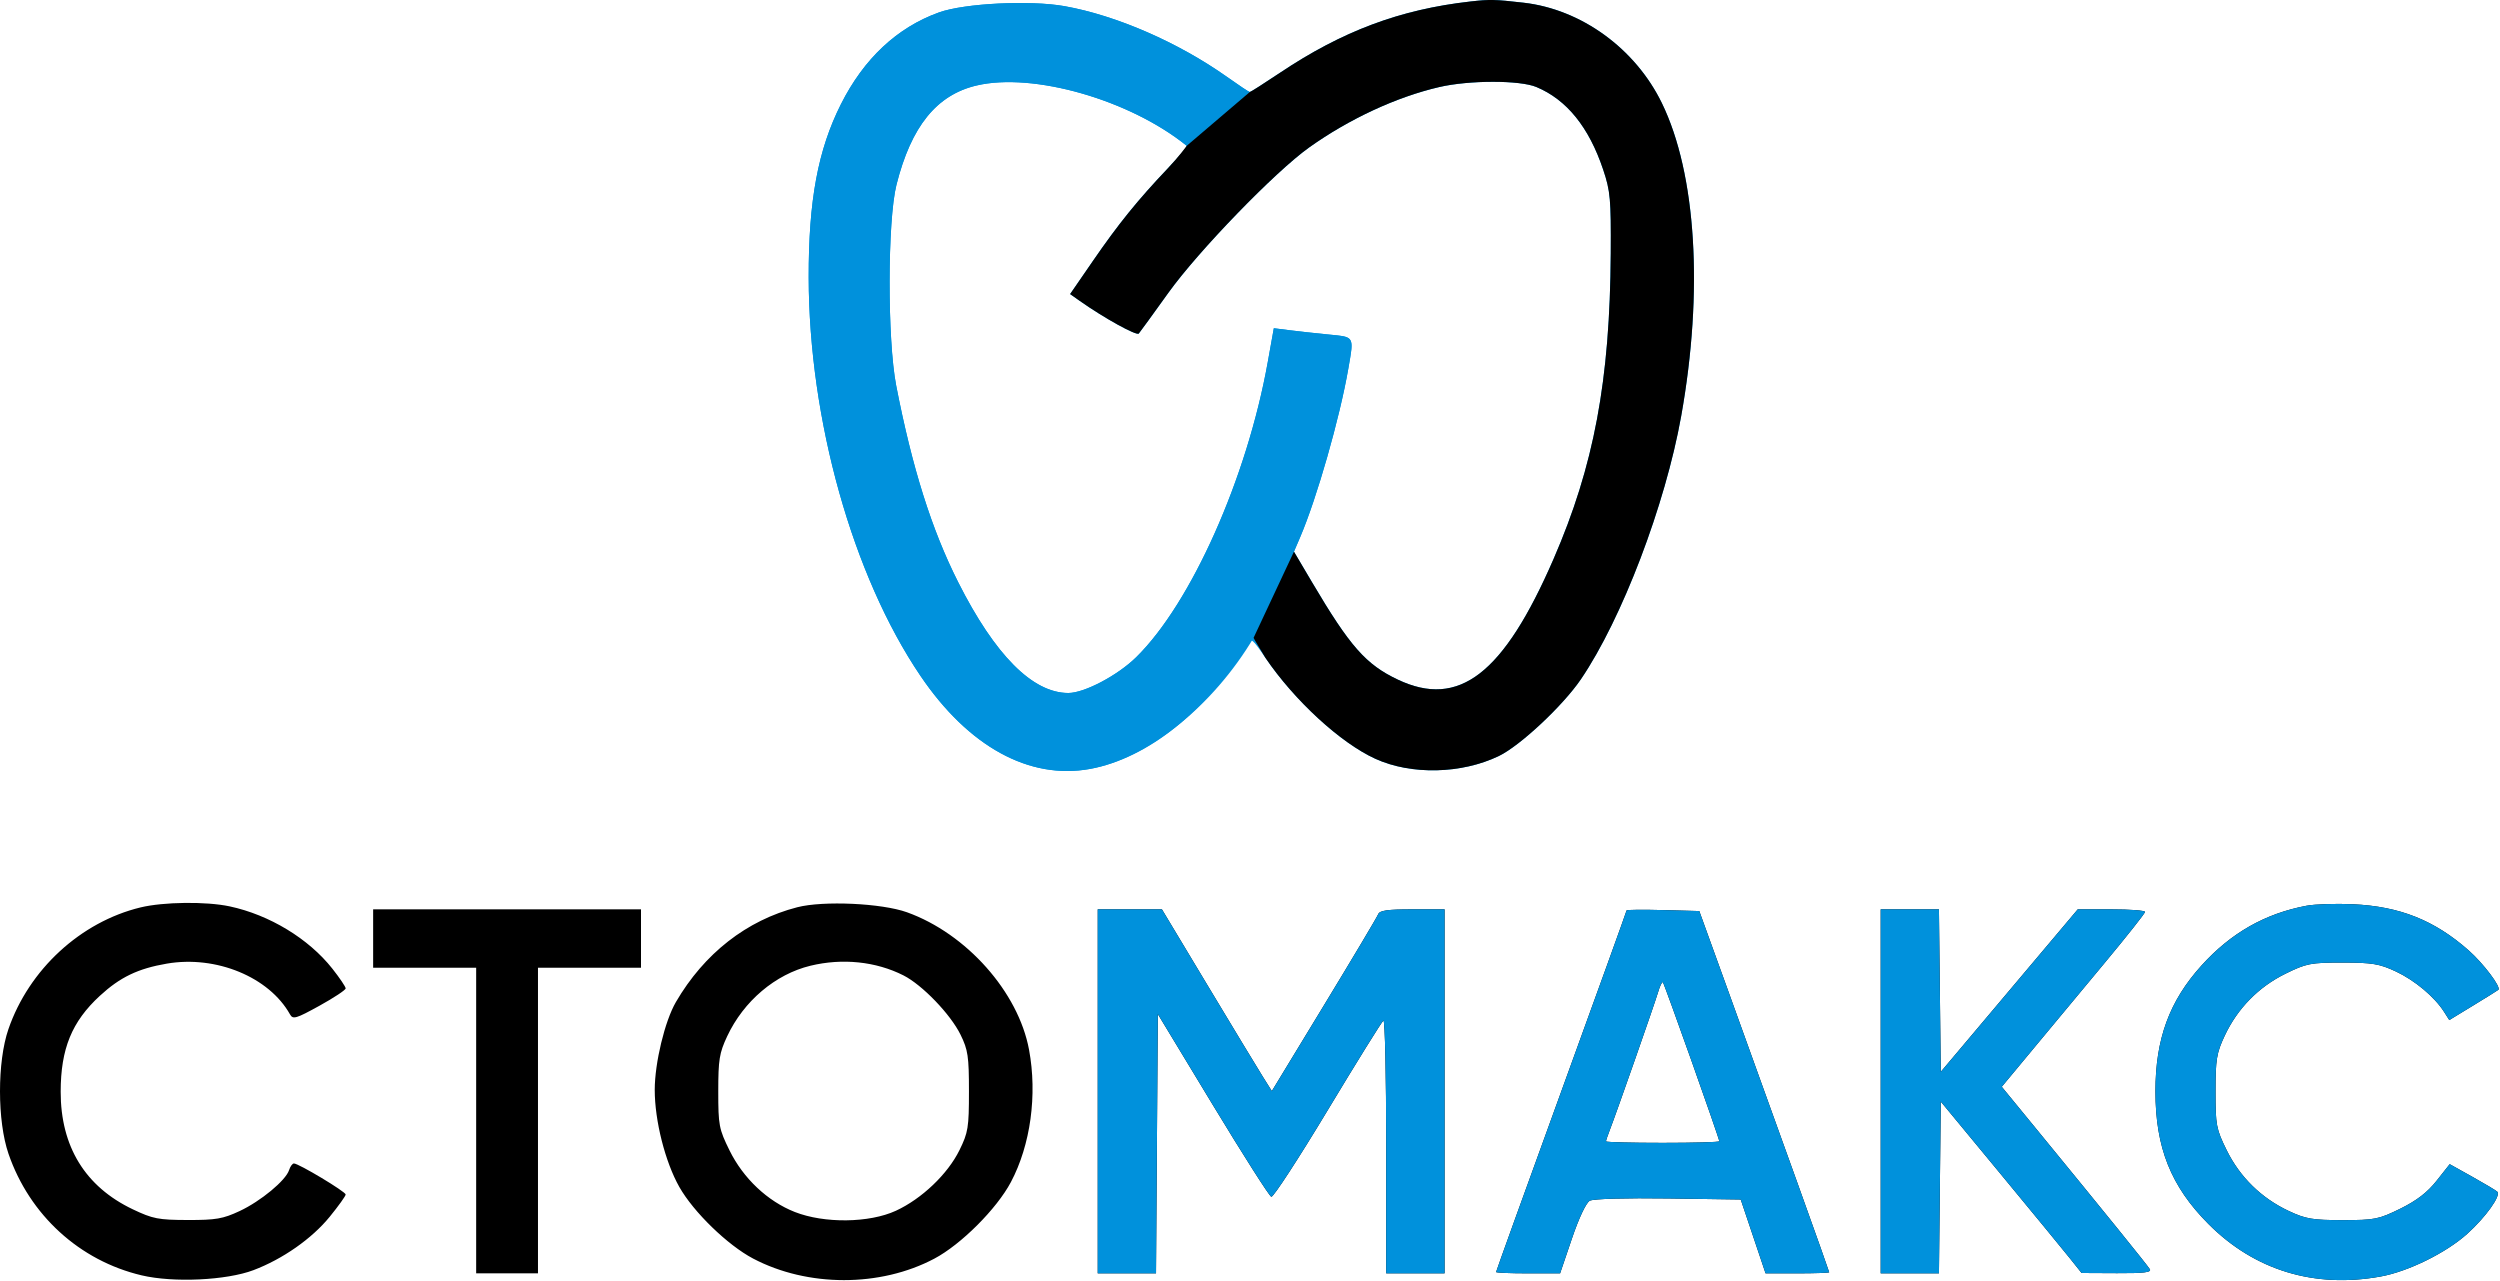
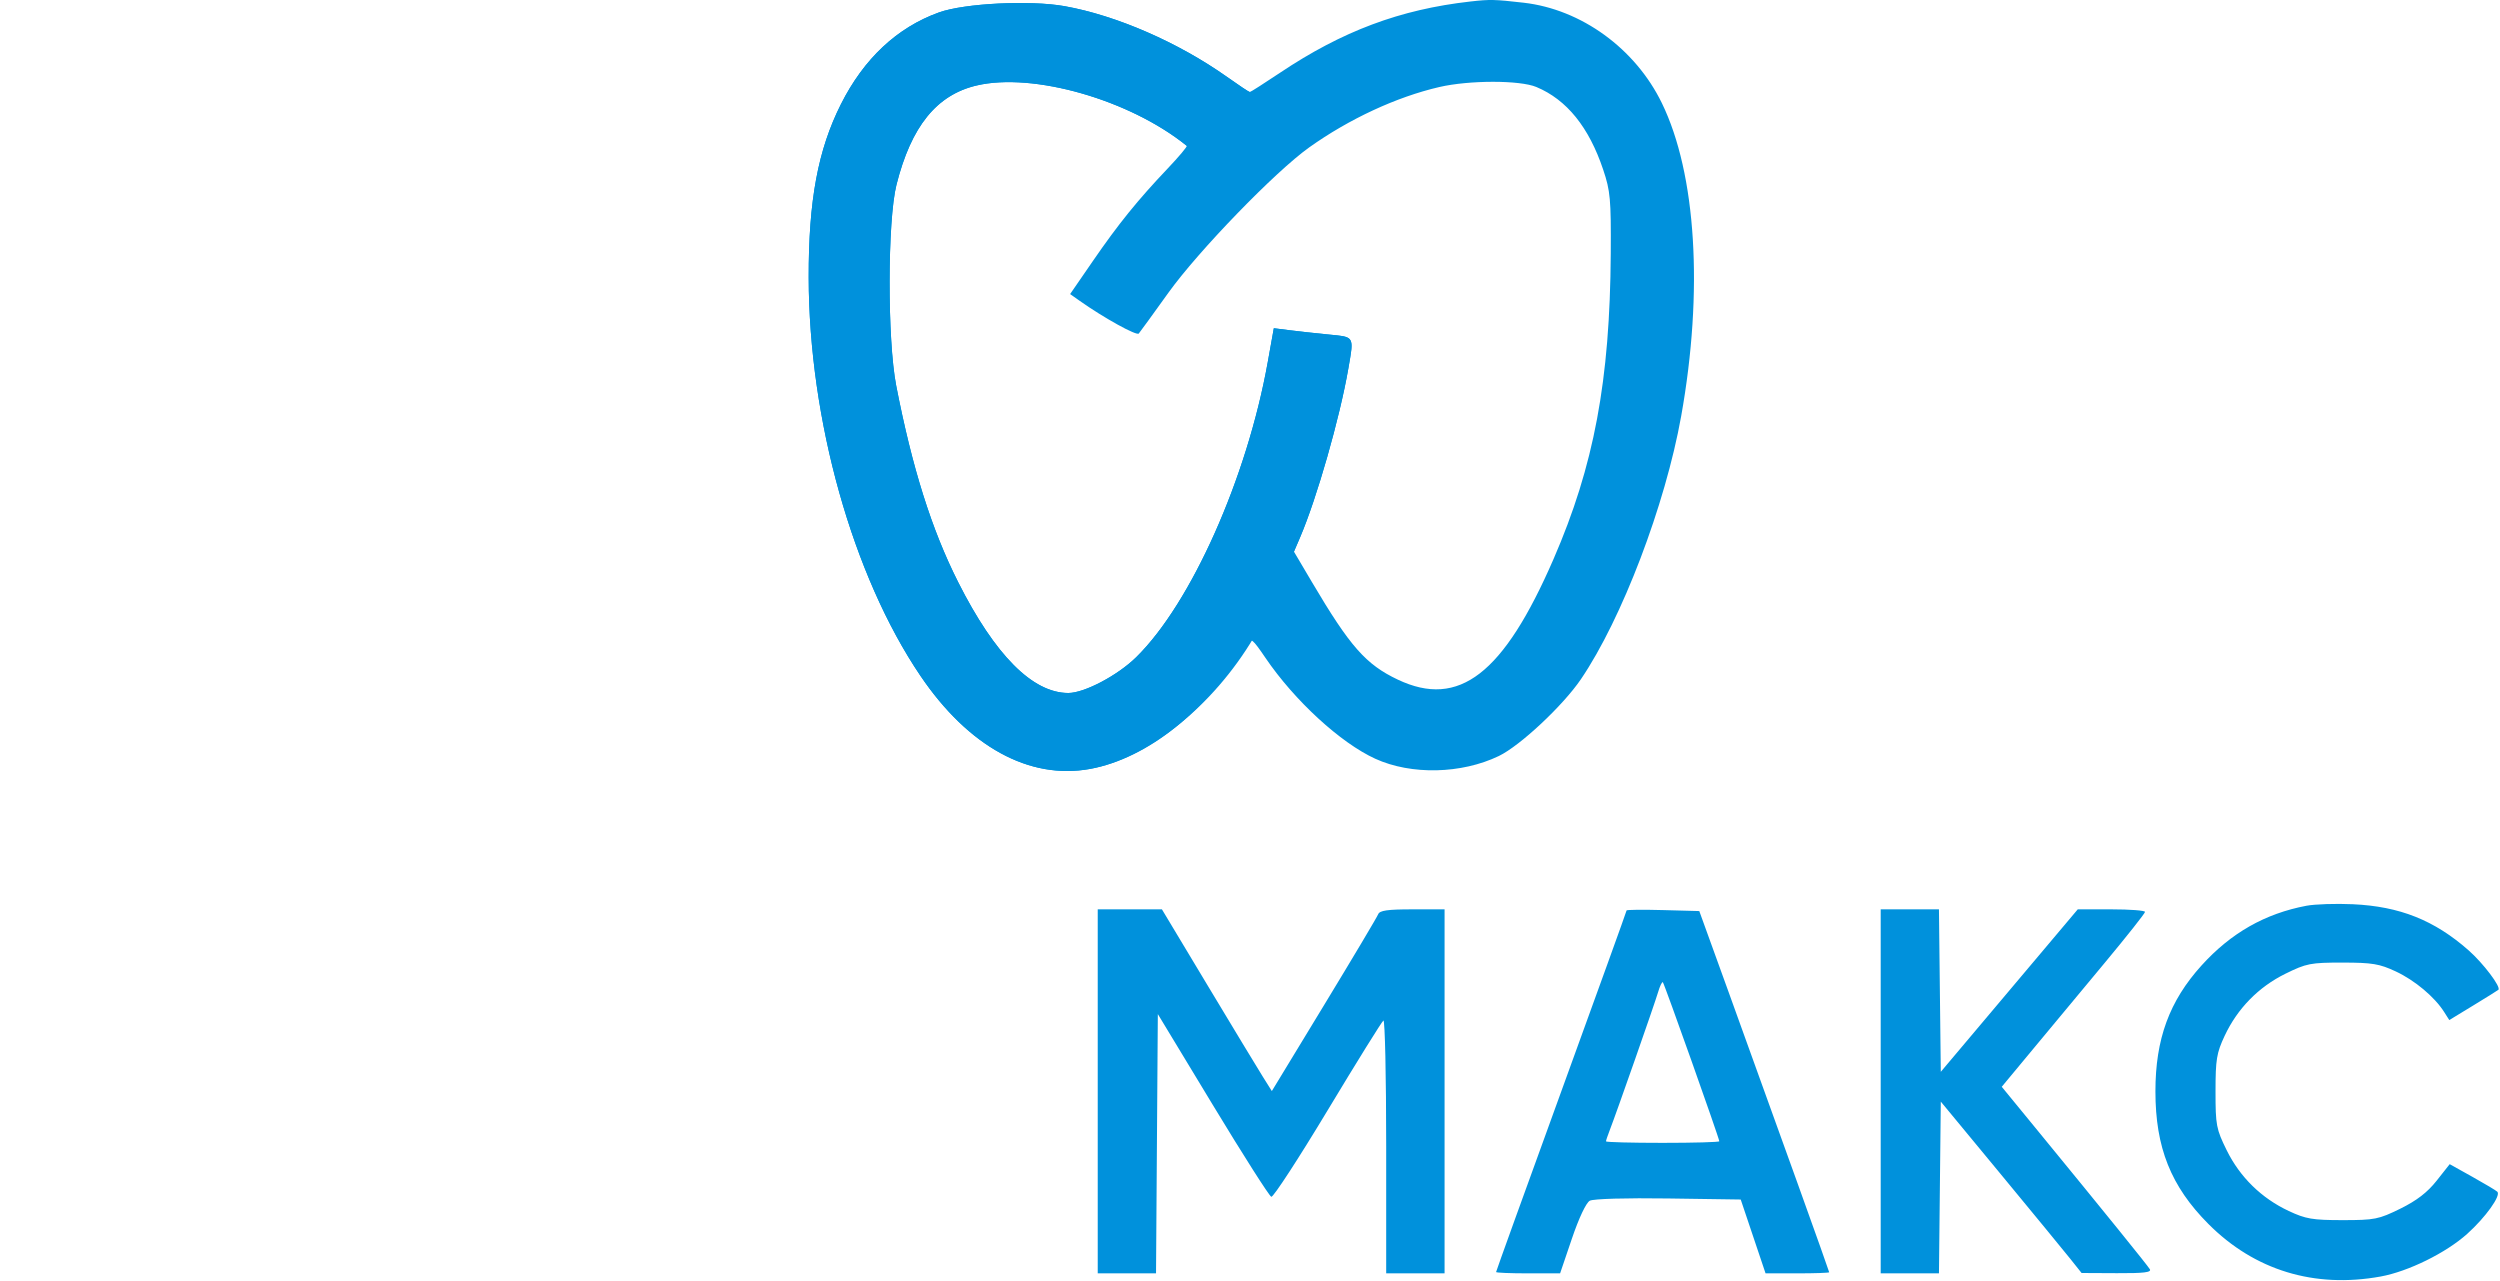
<svg xmlns="http://www.w3.org/2000/svg" width="728" height="373" viewBox="0 0 728 373" fill="none">
-   <path fill-rule="evenodd" clip-rule="evenodd" d="M40.931 264.237C23.474 268.467 8.438 282.32 2.45 299.691C-0.827 309.198 -0.815 326.438 2.477 335.99C8.627 353.837 23.188 367.126 41.262 371.386C50.519 373.568 65.918 372.85 73.805 369.868C82.315 366.651 90.813 360.703 96.005 354.329C98.565 351.187 100.659 348.266 100.659 347.838C100.659 347.015 86.965 338.8 85.594 338.8C85.154 338.8 84.519 339.665 84.184 340.722C83.226 343.74 75.944 349.775 69.779 352.66C64.93 354.929 62.857 355.287 54.659 355.266C46.131 355.245 44.494 354.925 38.659 352.146C24.818 345.553 17.647 333.853 17.67 317.901C17.688 305.399 20.908 297.512 29.066 289.992C34.971 284.549 40.175 282.048 48.599 280.604C62.927 278.147 78.36 284.509 84.445 295.382C85.301 296.911 86.173 296.656 93.028 292.872C97.225 290.555 100.659 288.282 100.659 287.82C100.659 287.358 98.906 284.762 96.764 282.052C89.859 273.316 78.449 266.402 66.86 263.93C60.032 262.474 47.599 262.621 40.931 264.237ZM232.159 264.19C217.434 267.987 205.052 277.662 196.821 291.8C193.595 297.341 190.659 309.525 190.659 317.37C190.659 326.364 193.699 338.36 197.825 345.653C201.962 352.963 211.874 362.581 219.299 366.489C235.19 374.852 256.306 374.867 272.066 366.525C279.871 362.394 290.253 352.012 294.384 344.207C300.103 333.401 302.098 318.836 299.66 305.686C296.545 288.883 281.451 271.883 264.12 265.655C256.765 263.012 239.752 262.232 232.159 264.19ZM671.659 263.75C659.578 266.031 649.653 271.677 641.092 281.138C631.712 291.502 627.659 302.565 627.659 317.8C627.659 334.172 632.161 345.445 643.079 356.411C656.518 369.908 673.923 375.224 693.225 371.724C701.268 370.266 712.294 364.832 718.462 359.288C723.821 354.469 728.342 348.149 727.226 347.034C726.863 346.671 723.593 344.715 719.96 342.689L713.355 339.005L709.55 343.819C706.862 347.219 703.757 349.611 698.973 351.966C692.664 355.072 691.517 355.3 682.18 355.3C673.419 355.3 671.446 354.966 666.484 352.64C658.538 348.915 652.262 342.77 648.409 334.944C645.366 328.763 645.159 327.671 645.16 317.821C645.161 308.52 645.469 306.642 647.82 301.625C651.544 293.68 657.688 287.403 665.515 283.55C671.636 280.537 672.848 280.3 682.138 280.305C690.808 280.31 692.9 280.658 697.659 282.886C703.197 285.479 708.933 290.285 711.723 294.67L713.231 297.041L720.195 292.802C724.025 290.471 727.323 288.415 727.523 288.234C728.383 287.457 723.158 280.528 718.845 276.728C708.899 267.963 698.787 263.936 685.159 263.312C680.209 263.086 674.134 263.283 671.659 263.75ZM108.659 273.3V281.8H123.659H138.659V326.3V370.8H147.659H156.659V326.3V281.8H171.659H186.659V273.3V264.8H147.659H108.659V273.3ZM319.659 317.8V370.8H328.147H336.635L336.897 333.05L337.159 295.3L353.159 321.739C361.959 336.281 369.63 348.325 370.205 348.505C370.781 348.684 378.179 337.322 386.646 323.256C395.113 309.19 402.405 297.457 402.85 297.182C403.295 296.907 403.659 313.359 403.659 333.741V370.8H412.159H420.659V317.8V264.8H411.266C404.034 264.8 401.746 265.13 401.323 266.233C401.021 267.021 393.93 278.928 385.566 292.692L370.359 317.718L367.718 313.509C366.265 311.194 359.064 299.288 351.714 287.05L338.352 264.8H329.006H319.659V317.8ZM473.659 265.122C473.659 265.337 465.109 289.03 454.659 317.774C444.209 346.517 435.659 370.207 435.659 370.418C435.659 370.628 439.854 370.8 444.981 370.8H454.302L457.731 360.705C459.784 354.66 461.877 350.225 462.949 349.649C463.988 349.09 473.585 348.815 485.819 348.993L506.898 349.3L510.514 360.05L514.129 370.8H523.394C528.49 370.8 532.659 370.656 532.659 370.479C532.659 370.144 517.958 329.194 503.338 288.8L494.832 265.3L484.245 265.016C478.423 264.86 473.659 264.908 473.659 265.122ZM547.659 317.8V370.8H556.142H564.625L564.892 345.794L565.159 320.789L582.311 341.544C591.744 352.96 600.969 364.189 602.811 366.498L606.159 370.697L616.468 370.748C624.337 370.788 626.599 370.511 626.023 369.58C625.244 368.32 613.076 353.282 593.903 329.885L582.91 316.471L592.034 305.48C597.053 299.436 606.434 288.147 612.881 280.395C619.328 272.643 624.616 265.963 624.631 265.55C624.647 265.137 620.245 264.8 614.851 264.8H605.043L585.101 288.458L565.159 312.115L564.891 288.458L564.623 264.8H556.141H547.659V317.8ZM236.003 281.221C225.789 283.698 216.564 291.511 211.76 301.754C209.475 306.627 209.159 308.578 209.159 317.821C209.159 327.69 209.362 328.755 212.44 335.006C216.45 343.152 223.515 349.812 231.457 352.933C240.044 356.308 253.119 356.148 260.877 352.574C268.409 349.104 275.974 341.895 279.397 334.925C281.927 329.773 282.159 328.334 282.159 317.8C282.159 307.622 281.877 305.725 279.708 301.3C276.794 295.354 268.565 286.807 263.084 284.033C255.073 279.979 245.305 278.964 236.003 281.221ZM482.822 288.956C481.813 292.389 470.714 324.069 468.753 329.115C468.151 330.663 467.659 332.126 467.659 332.365C467.659 332.604 475.084 332.8 484.159 332.8C493.234 332.8 500.659 332.591 500.659 332.335C500.659 331.529 484.671 286.479 484.228 286.035C483.995 285.803 483.362 287.117 482.822 288.956Z" fill="black" />
  <path fill-rule="evenodd" clip-rule="evenodd" d="M428.159 0.44C407.679 2.753 390.876 9.048 372.689 21.222C368.104 24.29 364.165 26.801 363.935 26.801C363.705 26.801 360.737 24.829 357.338 22.418C343.156 12.36 325.096 4.49 310.003 1.793C299.973 0.001 280.823 0.956 273.426 3.618C261.238 8.005 251.551 17.075 244.873 30.353C238.186 43.652 235.448 58.365 235.485 80.801C235.555 122.234 248.306 167.676 268.036 196.801C282.006 217.423 299.722 227.143 317.442 223.908C334.237 220.842 351.413 207.078 363.236 187.212C364.187 185.614 364.803 186.123 368.481 191.539C376.953 204.014 390.373 216.343 400.506 220.959C410.964 225.723 425.58 225.394 436.464 220.15C442.654 217.168 455.125 205.497 460.37 197.778C472.298 180.222 484.923 147.088 489.563 121.157C496.072 84.791 493.961 50.611 483.934 30.019C476.193 14.12 460.47 2.708 443.659 0.787C435.206 -0.178 433.891 -0.208 428.159 0.44ZM284.377 24.893C272.731 27.635 265.345 36.788 261.052 53.801C258.424 64.215 258.378 98.957 260.975 112.301C265.642 136.282 271.285 154.186 279.003 169.498C289.726 190.772 300.686 201.801 311.104 201.801C315.767 201.801 325.448 196.695 330.854 191.386C346.872 175.653 363.125 139.196 369.169 105.44L370.935 95.58L375.547 96.164C378.084 96.486 383.197 97.048 386.909 97.413C394.516 98.161 394.294 97.776 392.628 107.367C390.124 121.789 383.457 145.099 378.585 156.471L376.799 160.64L382.065 169.553C393.122 188.263 397.741 193.505 407.053 197.911C424.861 206.335 437.844 196.281 452.387 162.801C464.173 135.669 468.827 110.815 469.052 73.801C469.149 58.011 468.934 55.628 466.851 49.412C462.699 37.02 456.242 29.032 447.387 25.332C442.561 23.315 427.843 23.323 419.116 25.347C406.666 28.235 392.92 34.611 381.258 42.909C371.371 49.944 348.943 73.098 340.195 85.301C335.858 91.351 331.997 96.67 331.615 97.12C330.989 97.859 321.492 92.607 314.389 87.592L311.619 85.636L318.275 75.969C325.702 65.181 331.264 58.304 340.049 49.047C343.313 45.607 345.798 42.642 345.572 42.459C329.033 29.077 300.902 21.001 284.377 24.893ZM671.659 263.751C659.578 266.032 649.653 271.678 641.092 281.139C631.712 291.503 627.659 302.566 627.659 317.801C627.659 334.173 632.161 345.446 643.079 356.412C656.518 369.909 673.923 375.225 693.225 371.725C701.268 370.267 712.294 364.833 718.462 359.289C723.821 354.47 728.342 348.15 727.226 347.035C726.863 346.672 723.593 344.716 719.96 342.69L713.355 339.006L709.55 343.82C706.862 347.22 703.757 349.612 698.973 351.967C692.664 355.073 691.517 355.301 682.18 355.301C673.419 355.301 671.446 354.967 666.484 352.641C658.538 348.916 652.262 342.771 648.409 334.945C645.366 328.764 645.159 327.672 645.16 317.822C645.161 308.521 645.469 306.643 647.82 301.626C651.544 293.681 657.688 287.404 665.515 283.551C671.636 280.538 672.848 280.301 682.138 280.306C690.808 280.311 692.9 280.659 697.659 282.887C703.197 285.48 708.933 290.286 711.723 294.671L713.231 297.042L720.195 292.803C724.025 290.472 727.323 288.416 727.523 288.235C728.383 287.458 723.158 280.529 718.845 276.729C708.899 267.964 698.787 263.937 685.159 263.313C680.209 263.087 674.134 263.284 671.659 263.751ZM319.659 317.801V370.801H328.147H336.635L336.897 333.051L337.159 295.301L353.159 321.74C361.959 336.282 369.63 348.326 370.205 348.506C370.781 348.685 378.179 337.323 386.646 323.257C395.113 309.191 402.405 297.458 402.85 297.183C403.295 296.908 403.659 313.36 403.659 333.742V370.801H412.159H420.659V317.801V264.801H411.266C404.034 264.801 401.746 265.131 401.323 266.234C401.021 267.022 393.93 278.929 385.566 292.693L370.359 317.719L367.718 313.51C366.265 311.195 359.064 299.289 351.714 287.051L338.352 264.801H329.006H319.659V317.801ZM473.659 265.123C473.659 265.338 465.109 289.031 454.659 317.775C444.209 346.518 435.659 370.208 435.659 370.419C435.659 370.629 439.854 370.801 444.981 370.801H454.302L457.731 360.706C459.784 354.661 461.877 350.226 462.949 349.65C463.988 349.091 473.585 348.816 485.819 348.994L506.898 349.301L510.514 360.051L514.129 370.801H523.394C528.49 370.801 532.659 370.657 532.659 370.48C532.659 370.145 517.958 329.195 503.338 288.801L494.832 265.301L484.245 265.017C478.423 264.861 473.659 264.909 473.659 265.123ZM547.659 317.801V370.801H556.142H564.625L564.892 345.795L565.159 320.79L582.311 341.545C591.744 352.961 600.969 364.19 602.811 366.499L606.159 370.698L616.468 370.749C624.337 370.789 626.599 370.512 626.023 369.581C625.244 368.321 613.076 353.283 593.903 329.886L582.91 316.472L592.034 305.481C597.053 299.437 606.434 288.148 612.881 280.396C619.328 272.644 624.616 265.964 624.631 265.551C624.647 265.138 620.245 264.801 614.851 264.801H605.043L585.101 288.459L565.159 312.116L564.891 288.459L564.623 264.801H556.141H547.659V317.801ZM482.822 288.957C481.813 292.39 470.714 324.07 468.753 329.116C468.151 330.664 467.659 332.127 467.659 332.366C467.659 332.605 475.084 332.801 484.159 332.801C493.234 332.801 500.659 332.592 500.659 332.336C500.659 331.53 484.671 286.48 484.228 286.036C483.995 285.804 483.362 287.118 482.822 288.957Z" fill="#0091DC" />
  <path fill-rule="evenodd" clip-rule="evenodd" d="M365.041 185.739L376.799 160.64L378.585 156.471C383.457 145.099 390.124 121.789 392.628 107.367C393.522 102.222 394 99.948 393.077 98.829C392.28 97.863 390.436 97.76 386.909 97.413C383.197 97.048 378.084 96.486 375.547 96.164L370.935 95.58L369.169 105.44C363.125 139.196 346.872 175.653 330.854 191.386C325.448 196.695 315.767 201.801 311.104 201.801C300.686 201.801 289.726 190.772 279.003 169.498C271.285 154.186 265.642 136.282 260.975 112.301C258.378 98.957 258.424 64.215 261.052 53.801C265.345 36.788 272.731 27.635 284.377 24.893C300.902 21.001 329.033 29.077 345.572 42.459L363.935 26.801C363.705 26.801 360.737 24.829 357.338 22.418C343.156 12.36 325.096 4.49 310.003 1.793C299.973 0.001 280.823 0.956 273.426 3.618C261.238 8.005 251.551 17.075 244.873 30.353C238.186 43.652 235.448 58.365 235.485 80.801C235.555 122.234 248.306 167.676 268.036 196.801C282.006 217.423 299.722 227.143 317.442 223.908C334.237 220.842 353.218 205.605 365.041 185.739Z" fill="#0091DC" />
-   <path d="M428.159 0.44C407.679 2.753 390.876 9.048 372.689 21.222C368.104 24.29 364.165 26.801 363.935 26.801L345.572 42.459C345.572 42.459 343.313 45.607 340.049 49.047C331.264 58.304 325.702 65.181 318.275 75.969L311.619 85.636L314.389 87.592C321.492 92.607 330.989 97.859 331.615 97.12C331.997 96.67 335.858 91.351 340.195 85.301C348.943 73.098 371.371 49.944 381.258 42.909C392.92 34.611 406.666 28.235 419.116 25.347C427.843 23.323 442.561 23.315 447.387 25.332C456.242 29.032 462.699 37.02 466.851 49.412C468.934 55.628 469.149 58.011 469.052 73.801C468.827 110.815 464.173 135.669 452.387 162.801C437.844 196.281 424.861 206.335 407.053 197.911C397.741 193.505 393.122 188.263 382.065 169.553L376.799 160.64L365.041 185.739C365.041 185.739 365.155 186.111 368.481 191.539C376.953 204.014 390.373 216.343 400.506 220.959C410.964 225.723 425.58 225.394 436.464 220.15C442.654 217.168 455.125 205.497 460.37 197.778C472.298 180.222 484.923 147.088 489.563 121.157C496.072 84.791 493.961 50.611 483.934 30.019C476.193 14.12 460.47 2.708 443.659 0.787C435.206 -0.178 433.891 -0.208 428.159 0.44Z" fill="black" />
</svg>